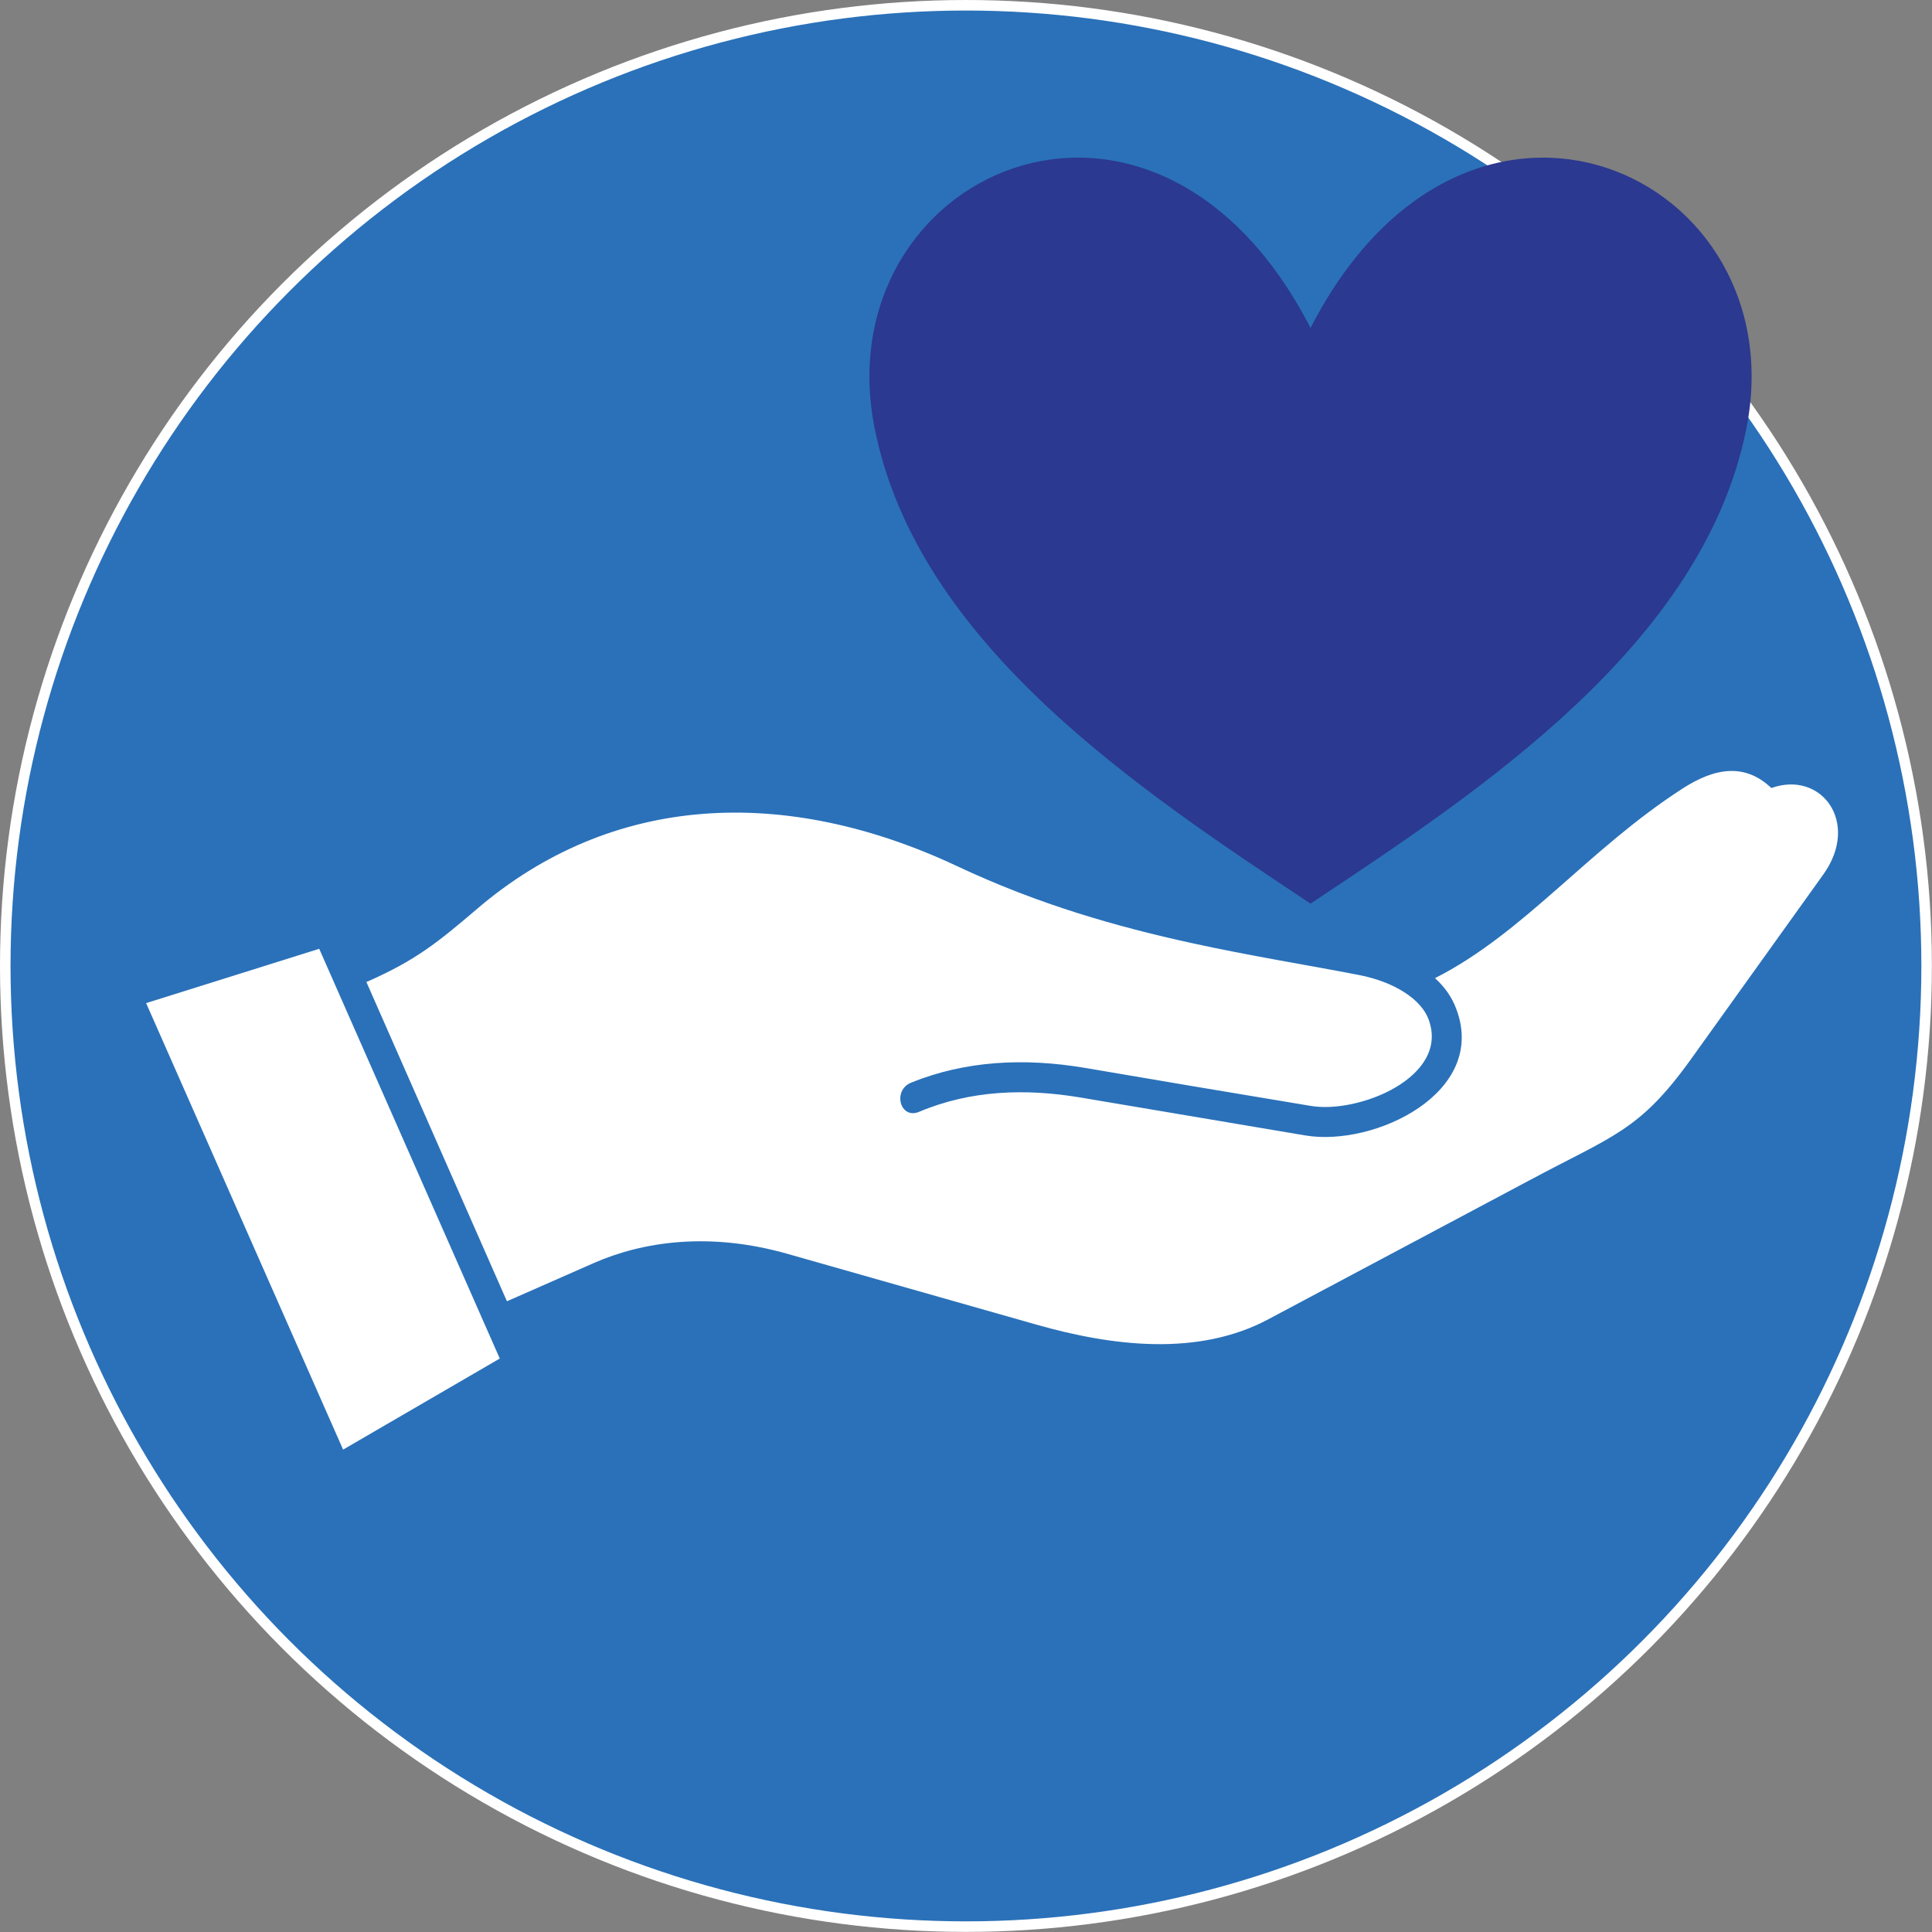
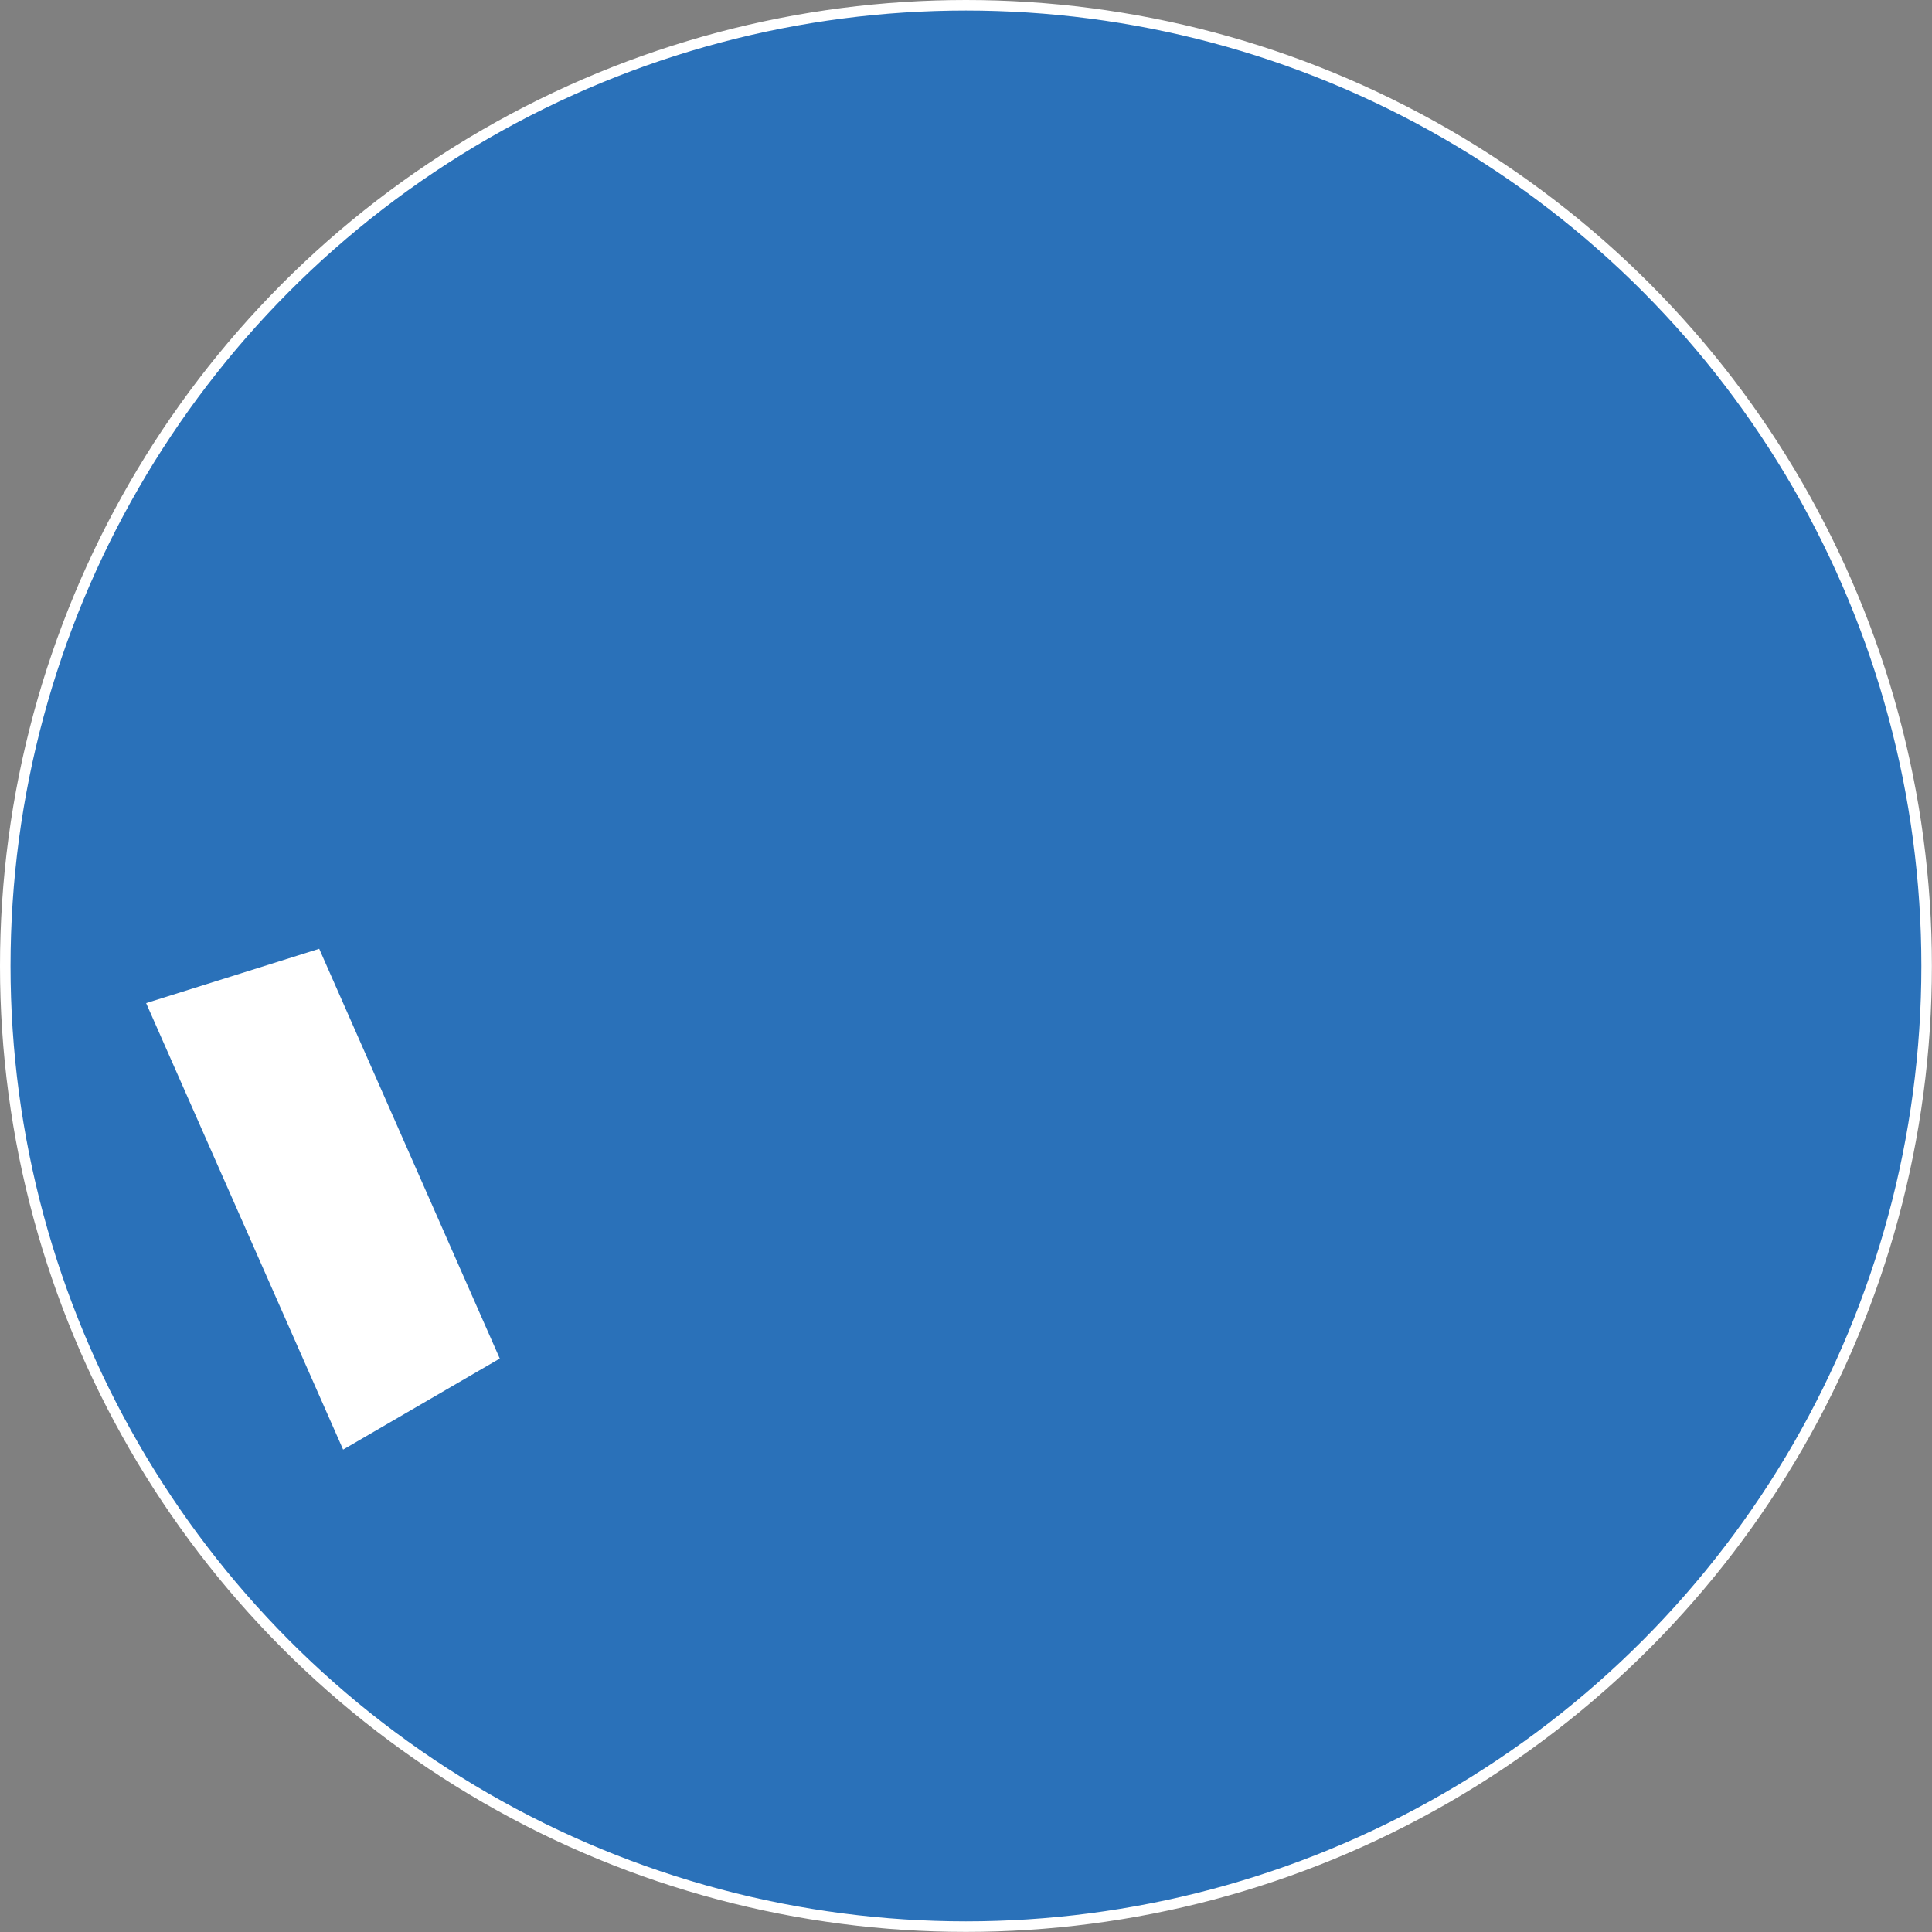
<svg xmlns="http://www.w3.org/2000/svg" id="Layer_2" data-name="Layer 2" viewBox="0 0 183.51 183.51">
  <rect x="0" y="0" width="183.51" height="183.51" fill="#808080" stroke="none" />
  <defs>
    <style>
      .cls-1 {
        fill: #2b3990;
      }

      .cls-1, .cls-2 {
        fill-rule: evenodd;
        stroke-width: 0px;
      }

      .cls-3 {
        fill: #2a71b9;
        stroke: #fff;
        stroke-miterlimit: 10;
      }

      .cls-2 {
        fill: #fff;
      }
    </style>
  </defs>
  <g id="Kertalahjoitus">
    <g>
      <circle class="cls-3" cx="91.75" cy="91.75" r="91.25" />
      <polygon class="cls-2" points="47.47 129.04 30.32 90.12 13.88 95.28 32.59 137.69 47.47 129.04" />
-       <path class="cls-1" d="M83.1,40.79c4.13,20.39,25.05,34.19,41.38,45.04,16.33-10.85,37.25-24.66,41.38-45.04,4.91-24.23-26.4-38.78-41.38-9.64-14.98-29.14-46.29-14.59-41.38,9.64h0Z" />
-       <path class="cls-2" d="M34.8,93.27l13.35,30.33,8.25-3.63c4.65-2.04,11-3,18.48-.85l23.53,6.69c7.26,2.07,15.42,3.06,22.08-.51l24.77-13.18c7.99-4.28,10.43-4.68,15.31-11.45l12.61-17.6c3.54-4.93-.17-9.92-4.93-8.22-2.47-2.35-5.3-1.98-8.45.06-8.99,5.81-15.05,13.72-23.5,18,.88.79,1.59,1.76,2.01,2.89,3.06,7.99-7.77,13.15-14.32,12.05l-21.34-3.6c-5.24-.88-10.46-.71-15.36,1.36-1.79.74-2.55-2.04-.74-2.78,5.13-2.07,10.69-2.38,16.55-1.39l10.01,1.7,11.37,1.9c4.56.79,13.29-2.75,11.2-8.25-.71-1.87-3.2-3.51-6.55-4.17-4.93-.96-10.32-1.81-16.02-3.06-6.97-1.53-14.43-3.63-22.2-7.29-16.36-7.68-32.8-6.94-45.69,4.14-3.66,3.12-5.73,4.79-10.26,6.8l-.17.06Z" />
    </g>
  </g>
</svg>